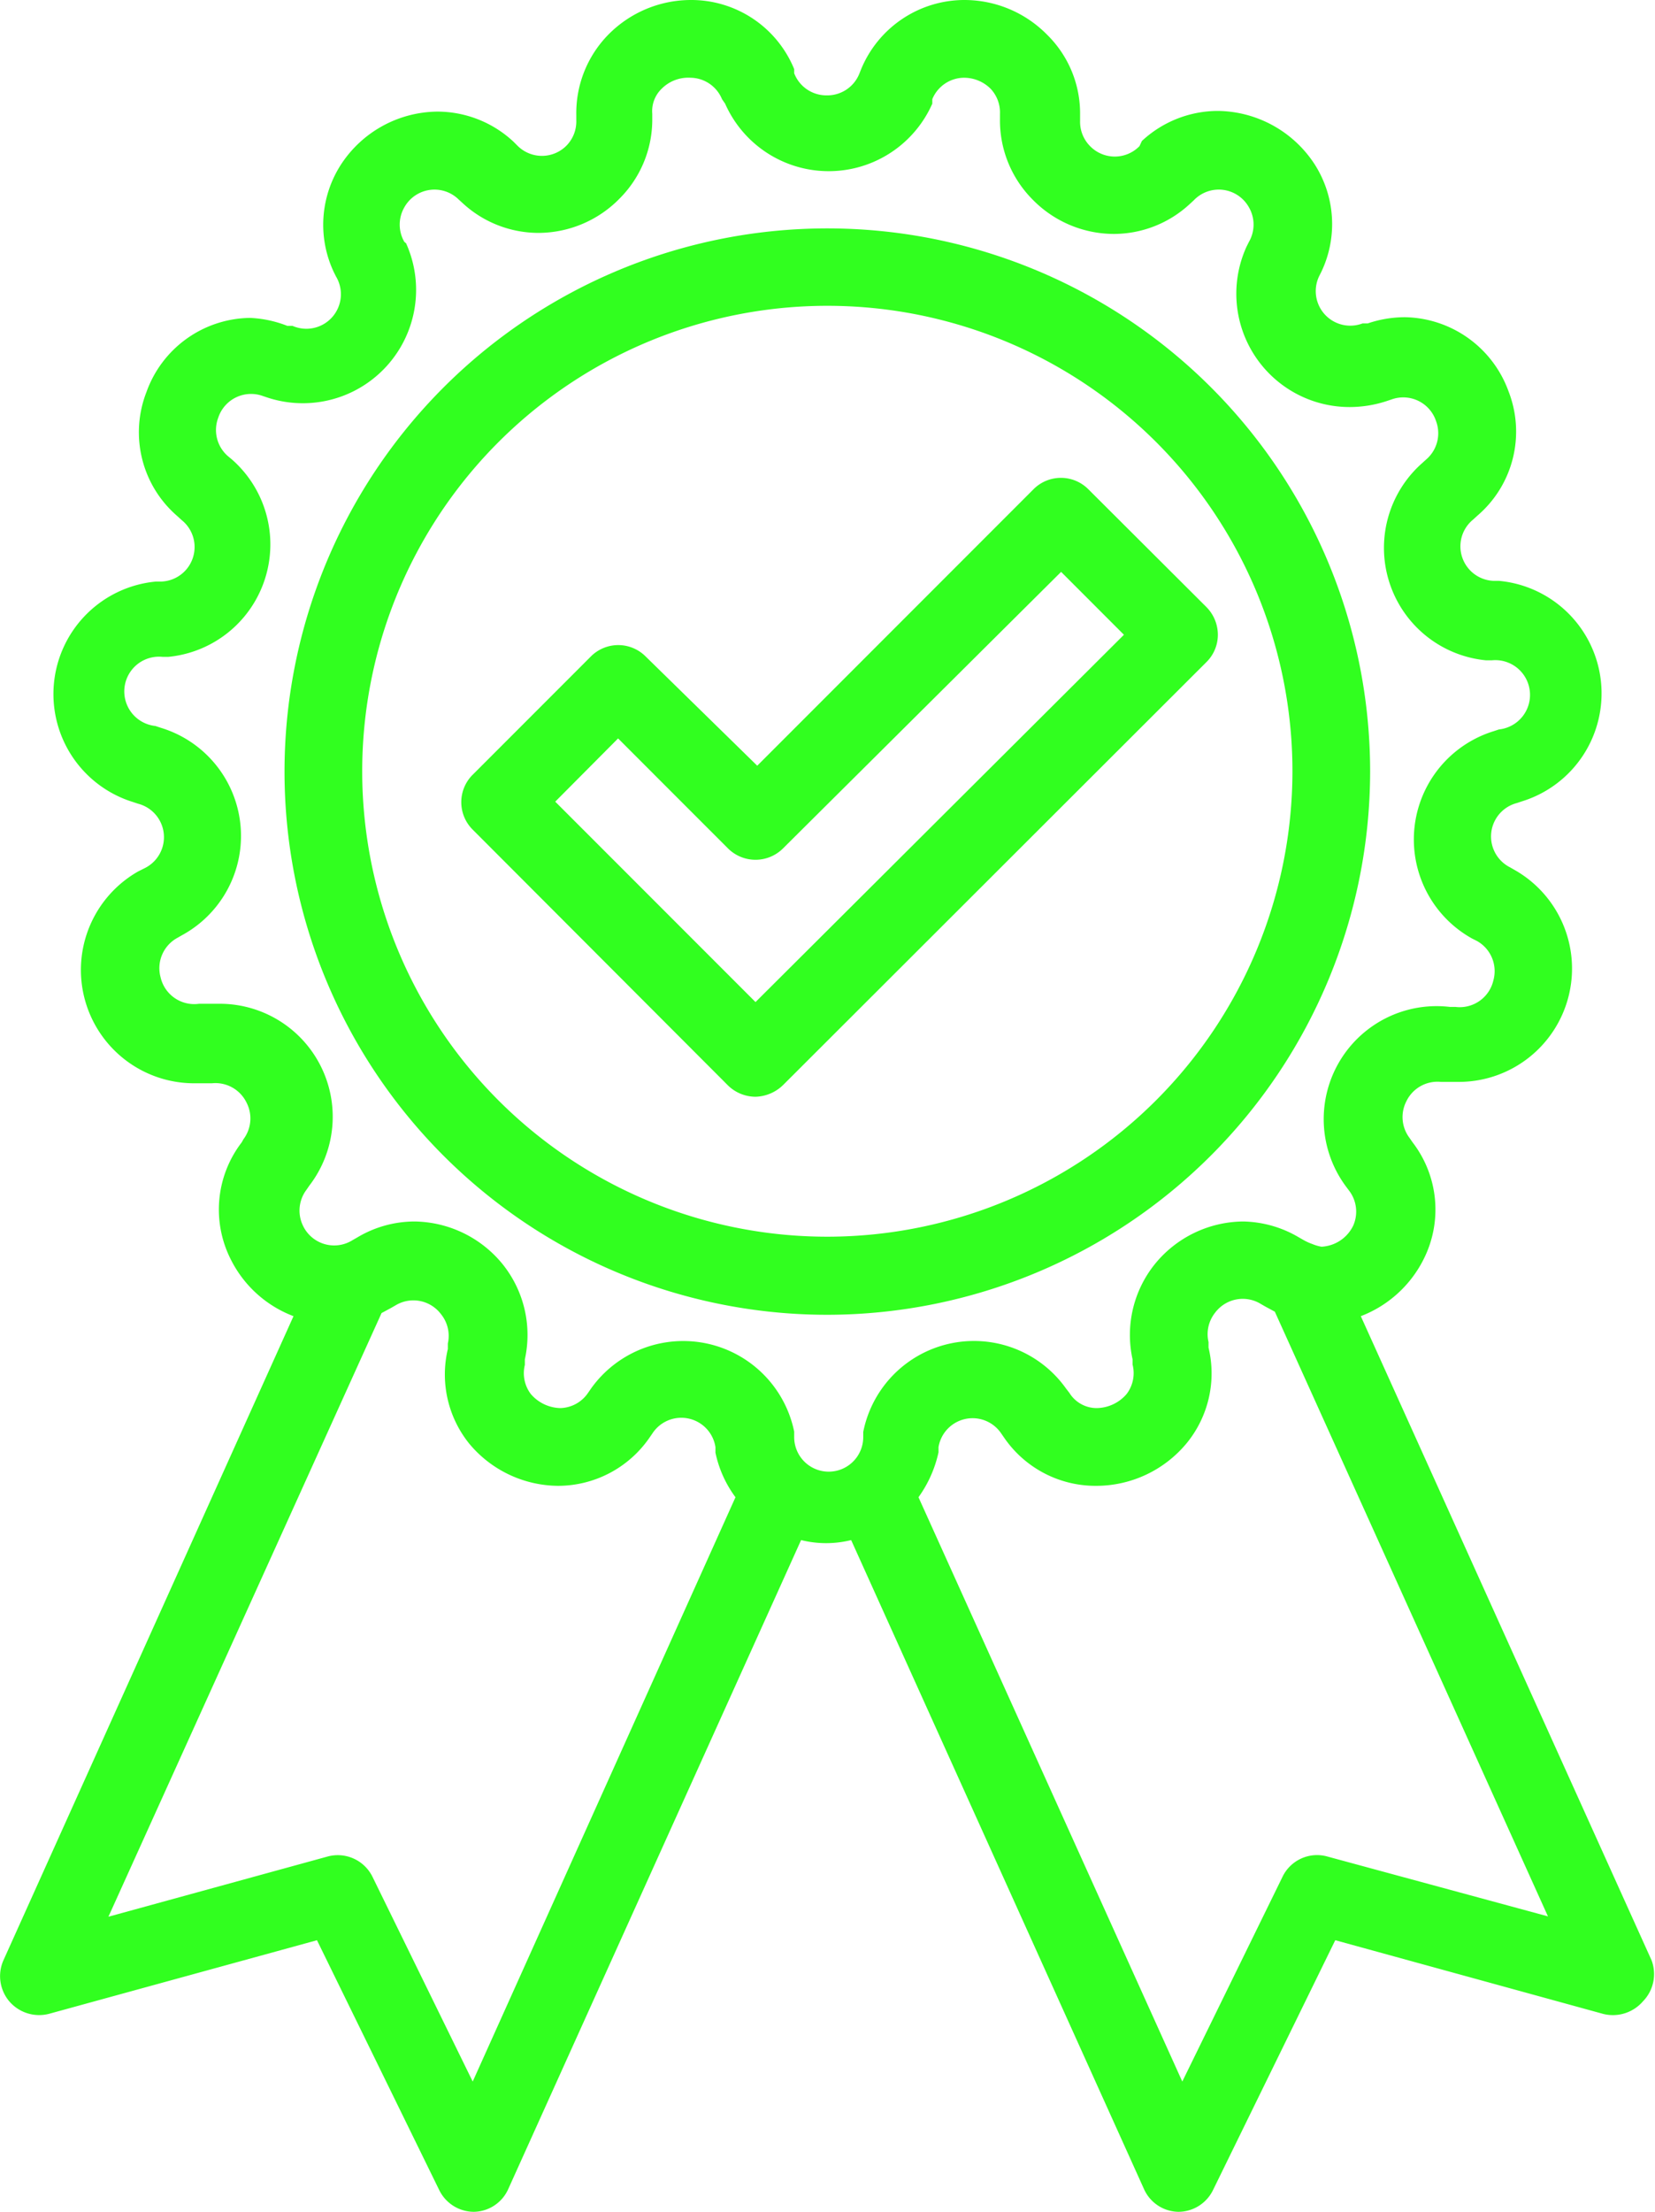
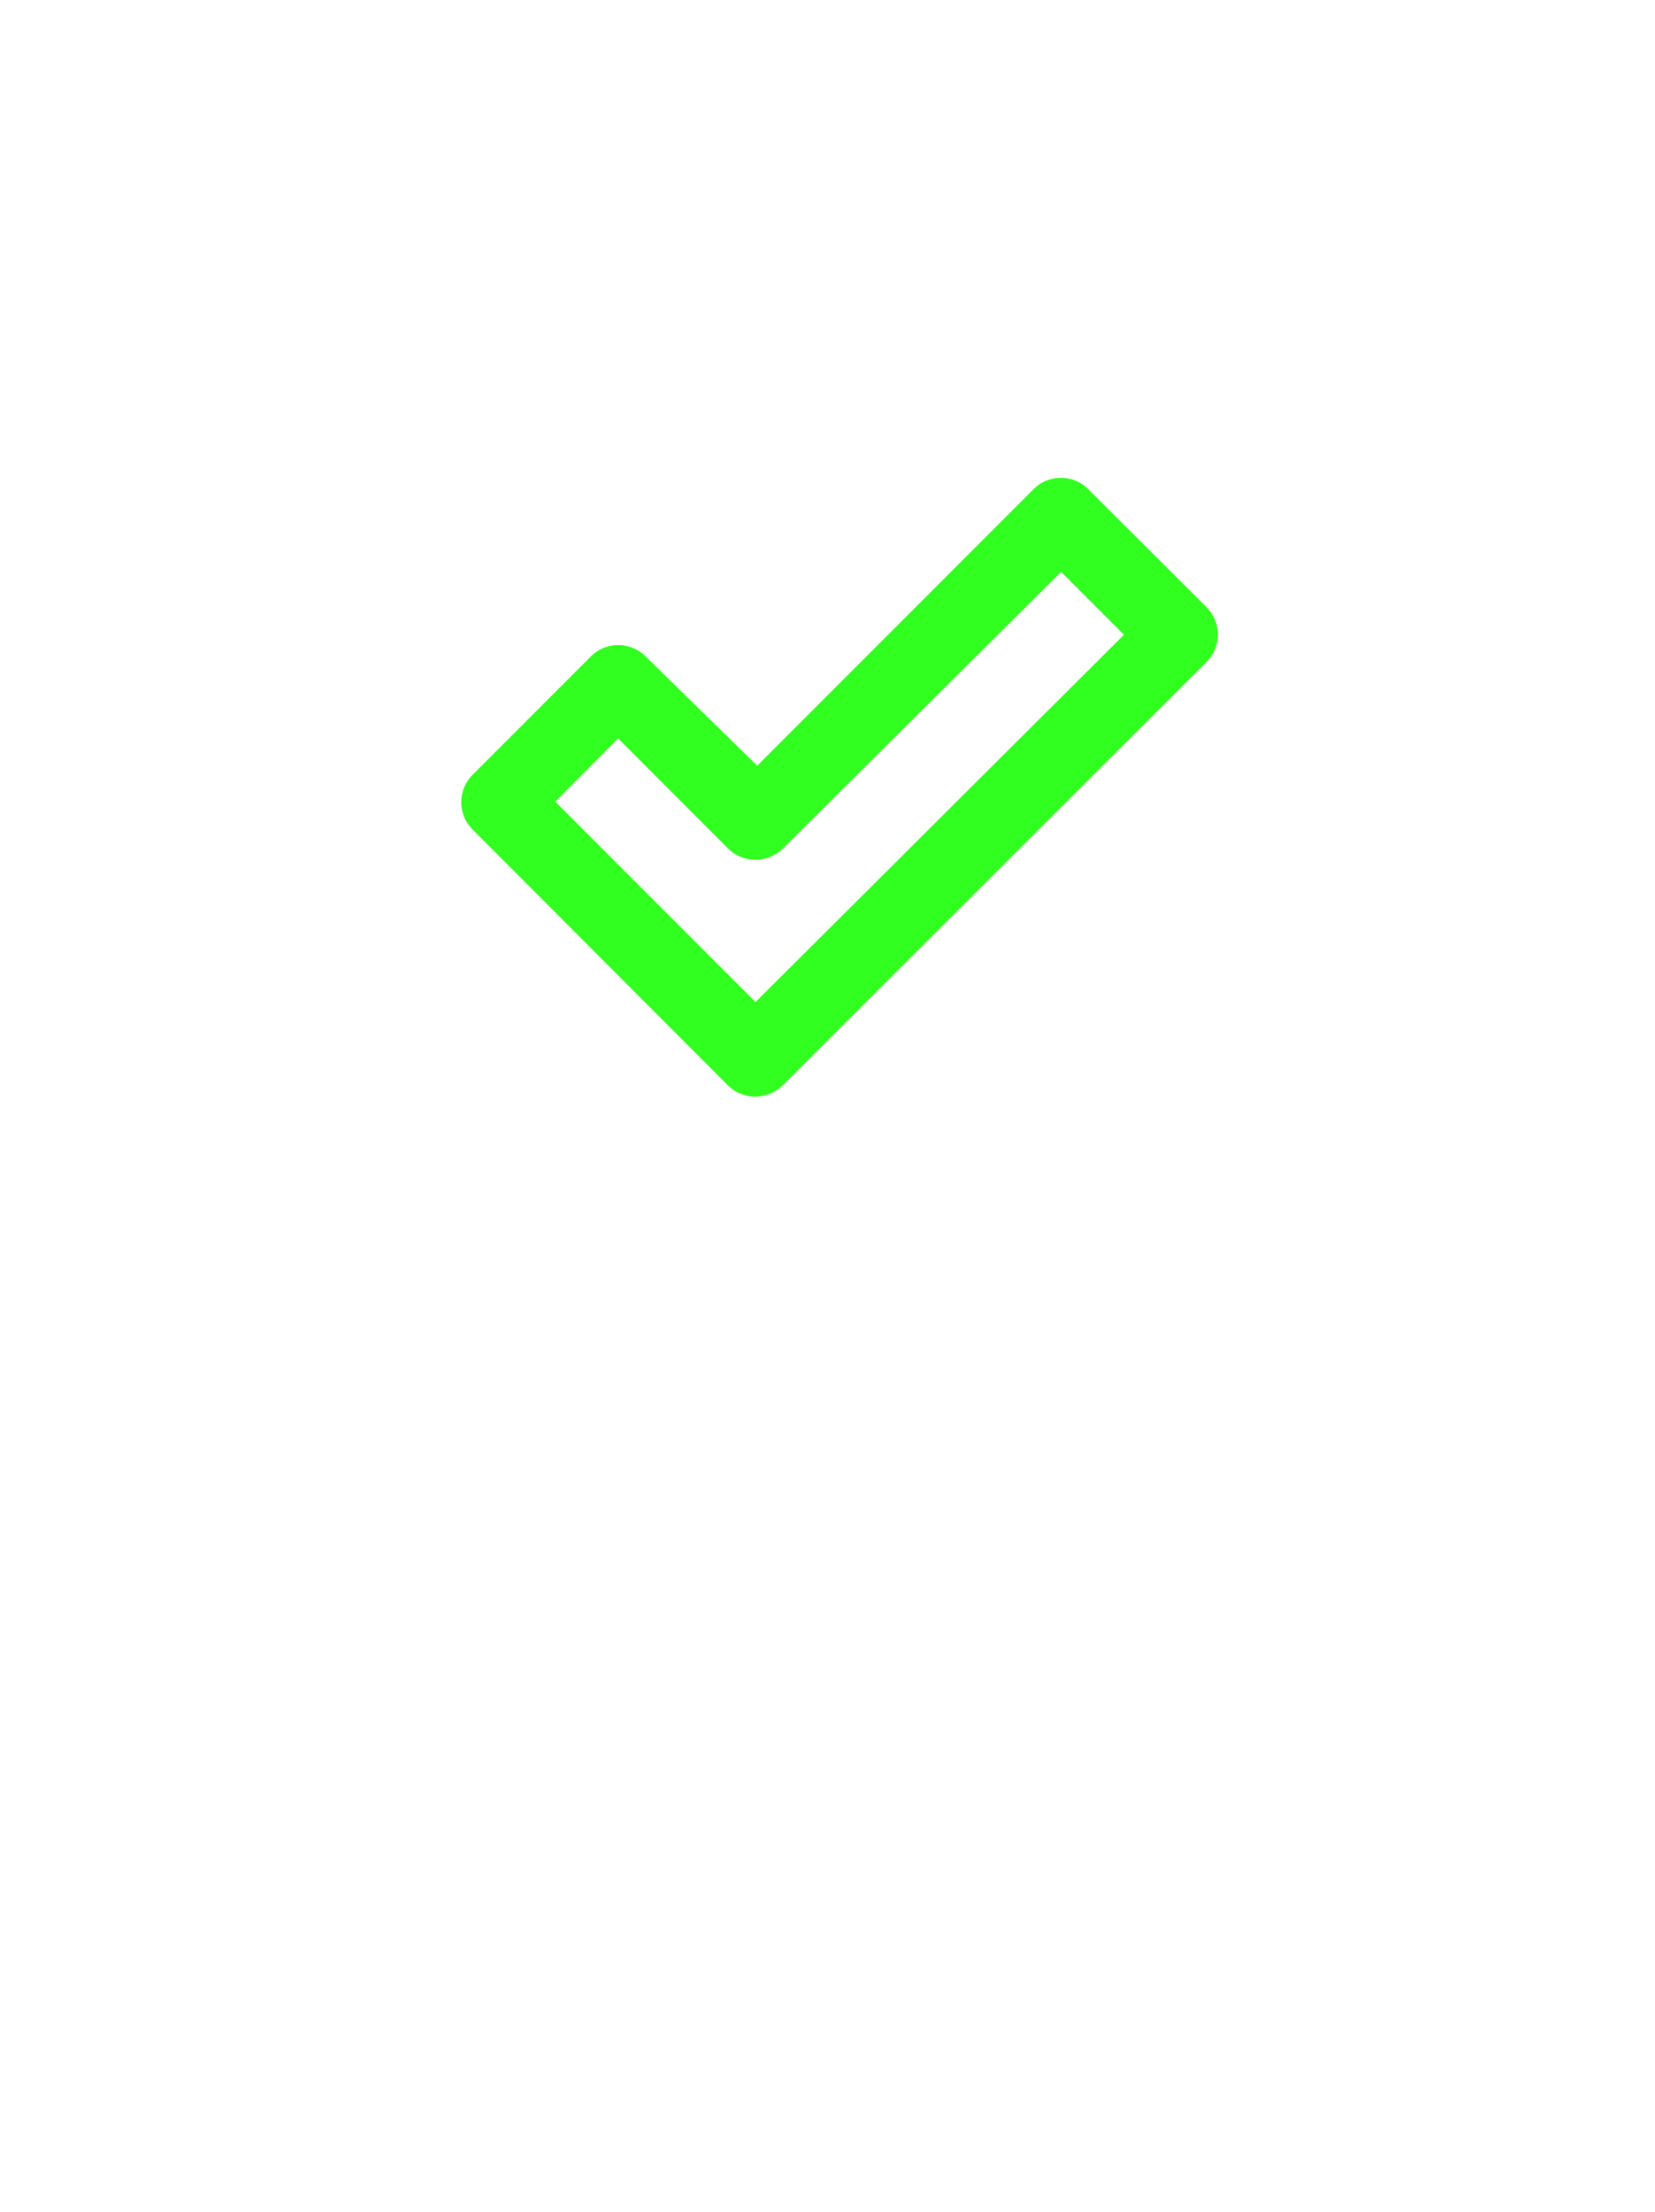
<svg xmlns="http://www.w3.org/2000/svg" viewBox="0 0 47.93 64.01">
  <defs>
    <style>.cls-1{fill:#31ff1f;}</style>
  </defs>
  <g data-name="Capa 2" id="Capa_2">
    <g data-name="Capa 1" id="Capa_1-2">
      <path d="M34.94,17.57l-3.42-3.41a1.12,1.12,0,0,0-1.59,0l-8,8L18.7,19a1.12,1.12,0,0,0-1.59,0l-3.42,3.42a1.12,1.12,0,0,0,0,1.59l7.39,7.4a1.15,1.15,0,0,0,.8.33h0a1.19,1.19,0,0,0,.8-.34L34.94,19.16a1.11,1.11,0,0,0,.33-.79A1.14,1.14,0,0,0,34.94,17.57ZM21.88,29l-5.8-5.8,1.82-1.83,3.18,3.18a1.13,1.13,0,0,0,1.6,0l8.05-8,1.82,1.82Z" class="cls-1" />
-       <path d="M39.68,22.33A15.72,15.72,0,1,0,24,38.05,15.74,15.74,0,0,0,39.68,22.33ZM24,35.79A13.47,13.47,0,1,1,37.43,22.33,13.48,13.48,0,0,1,24,35.79Z" class="cls-1" />
-       <path d="M47.83,56.73,39.41,38.09a3.39,3.39,0,0,0,1.81-1.63,3.19,3.19,0,0,0-.31-3.4l-.09-.13a1,1,0,0,1-.09-1.06,1,1,0,0,1,1-.56l.15,0,.41,0a3.28,3.28,0,0,0,1.58-6.13l-.14-.08a1,1,0,0,1,.2-1.86l.15-.05a3.27,3.27,0,0,0-.67-6.38l-.16,0a1,1,0,0,1-.58-1.78l.12-.11a3.2,3.2,0,0,0,.9-3.59,3.25,3.25,0,0,0-3-2.15,3.35,3.35,0,0,0-1.08.18l-.15,0A1,1,0,0,1,38.2,8l.07-.14a3.21,3.21,0,0,0-.2-3.11,3.39,3.39,0,0,0-2.8-1.54,3.24,3.24,0,0,0-2.2.87L33,4.23a1,1,0,0,1-1.43,0,1,1,0,0,1-.29-.73V3.31A3.19,3.19,0,0,0,30.32,1a3.36,3.36,0,0,0-2.38-1,3.24,3.24,0,0,0-3,2l-.06.15a1,1,0,0,1-.94.61A1,1,0,0,1,23,2.12L23,2a3.22,3.22,0,0,0-3-2,3.36,3.36,0,0,0-2.38,1,3.24,3.24,0,0,0-.93,2.33v.15a1,1,0,0,1-.28.73,1,1,0,0,1-1.43,0l-.11-.11a3.24,3.24,0,0,0-2.2-.87,3.37,3.37,0,0,0-2.8,1.54,3.21,3.21,0,0,0-.2,3.11L9.73,8A1,1,0,0,1,8.47,9.43l-.15,0A3.35,3.35,0,0,0,7.24,9.2a3.23,3.23,0,0,0-3,2.15,3.2,3.2,0,0,0,.9,3.59l.12.11a1,1,0,0,1-.58,1.78l-.16,0a3.27,3.27,0,0,0-.67,6.38l.15.05a1,1,0,0,1,.2,1.86L4,25.22a3.28,3.28,0,0,0,1.58,6.13l.41,0,.15,0a1,1,0,0,1,1,.56,1,1,0,0,1-.09,1.06L7,33.06a3.19,3.19,0,0,0-.31,3.4,3.36,3.36,0,0,0,1.81,1.63L.1,56.73a1.13,1.13,0,0,0,.17,1.19,1.14,1.14,0,0,0,1.15.36l7.76-2.13,3.54,7.23a1.12,1.12,0,0,0,1,.63h0a1.11,1.11,0,0,0,1-.66l8.48-18.78a3,3,0,0,0,1.45,0l8.48,18.78a1.11,1.11,0,0,0,1,.66h0a1.12,1.12,0,0,0,1-.63l3.54-7.23,7.75,2.13a1.15,1.15,0,0,0,1.16-.36A1.13,1.13,0,0,0,47.83,56.73ZM13.69,60.24l-2.9-5.92a1.12,1.12,0,0,0-1.31-.59L3.14,55.47,11.05,38l.26-.14.14-.08a1,1,0,0,1,1.32.25,1,1,0,0,1,.2.85l0,.16a3.19,3.19,0,0,0,.62,2.74A3.38,3.38,0,0,0,16.16,43a3.22,3.22,0,0,0,2.64-1.38l.09-.13a1,1,0,0,1,1.83.39l0,.16a3.3,3.3,0,0,0,.58,1.29ZM23,41.59l0-.16a3.28,3.28,0,0,0-5.88-1.25l-.09.13a1,1,0,0,1-.8.44,1.16,1.16,0,0,1-.86-.41,1,1,0,0,1-.17-.84l0-.16a3.27,3.27,0,0,0-.64-2.75A3.34,3.34,0,0,0,12,35.35a3.24,3.24,0,0,0-1.65.46l-.14.08a1,1,0,0,1-1.45-.45,1,1,0,0,1,.11-1l.09-.13A3.27,3.27,0,0,0,6.3,29.05l-.38,0-.16,0a1,1,0,0,1-1.11-.77,1,1,0,0,1,.49-1.14l.14-.08a3.27,3.27,0,0,0-.63-6l-.15-.05a1,1,0,0,1,.21-2l.16,0a3.27,3.27,0,0,0,1.85-5.71l-.12-.1a1,1,0,0,1-.28-1.11,1,1,0,0,1,1.29-.63l.15.05a3.28,3.28,0,0,0,4-4.47L11.71,7a1,1,0,0,1,0-1,1,1,0,0,1,1.57-.23l.12.11a3.24,3.24,0,0,0,2.2.86,3.3,3.3,0,0,0,2.35-1,3.23,3.23,0,0,0,.94-2.32V3.29a.9.9,0,0,1,.27-.72A1.09,1.09,0,0,1,20,2.25a1,1,0,0,1,.91.62L21,3a3.28,3.28,0,0,0,6,0L27,2.87a1,1,0,0,1,.91-.62,1.09,1.09,0,0,1,.78.32,1,1,0,0,1,.27.72v.15a3.24,3.24,0,0,0,.94,2.33,3.3,3.3,0,0,0,2.35,1,3.24,3.24,0,0,0,2.2-.86l.12-.11A1,1,0,0,1,36.17,6a1,1,0,0,1,0,1l-.07.14a3.28,3.28,0,0,0,3,4.64,3.44,3.44,0,0,0,1.05-.17l.15-.05a1,1,0,0,1,1.29.63,1,1,0,0,1-.29,1.11l-.11.1a3.27,3.27,0,0,0,1.85,5.71l.16,0a1,1,0,0,1,.21,2l-.15.05a3.28,3.28,0,0,0-.63,6l.14.07a1,1,0,0,1,.48,1.14,1,1,0,0,1-1.1.77l-.16,0a3.27,3.27,0,0,0-3,5.21l.09.12a1,1,0,0,1,.11,1,1.08,1.08,0,0,1-.92.61A1.27,1.27,0,0,1,38,36h0a1.51,1.51,0,0,1-.26-.12l-.14-.08A3.27,3.27,0,0,0,36,35.35a3.33,3.33,0,0,0-2.56,1.24,3.27,3.27,0,0,0-.64,2.75l0,.15a1,1,0,0,1-.17.85,1.16,1.16,0,0,1-.87.41.93.93,0,0,1-.79-.44l-.1-.13A3.27,3.27,0,0,0,25,41.44l0,.15a1,1,0,0,1-2,0ZM38.45,53.73a1.11,1.11,0,0,0-1.31.59l-2.9,5.92L26.6,43.33a3.5,3.5,0,0,0,.58-1.3l0-.15A1,1,0,0,1,29,41.49l.09.13A3.21,3.21,0,0,0,31.76,43a3.4,3.4,0,0,0,2.62-1.25A3.19,3.19,0,0,0,35,39l0-.16a1,1,0,0,1,.19-.85,1,1,0,0,1,1.33-.25l.14.08.26.14,7.91,17.5Z" class="cls-1" />
    </g>
  </g>
</svg>